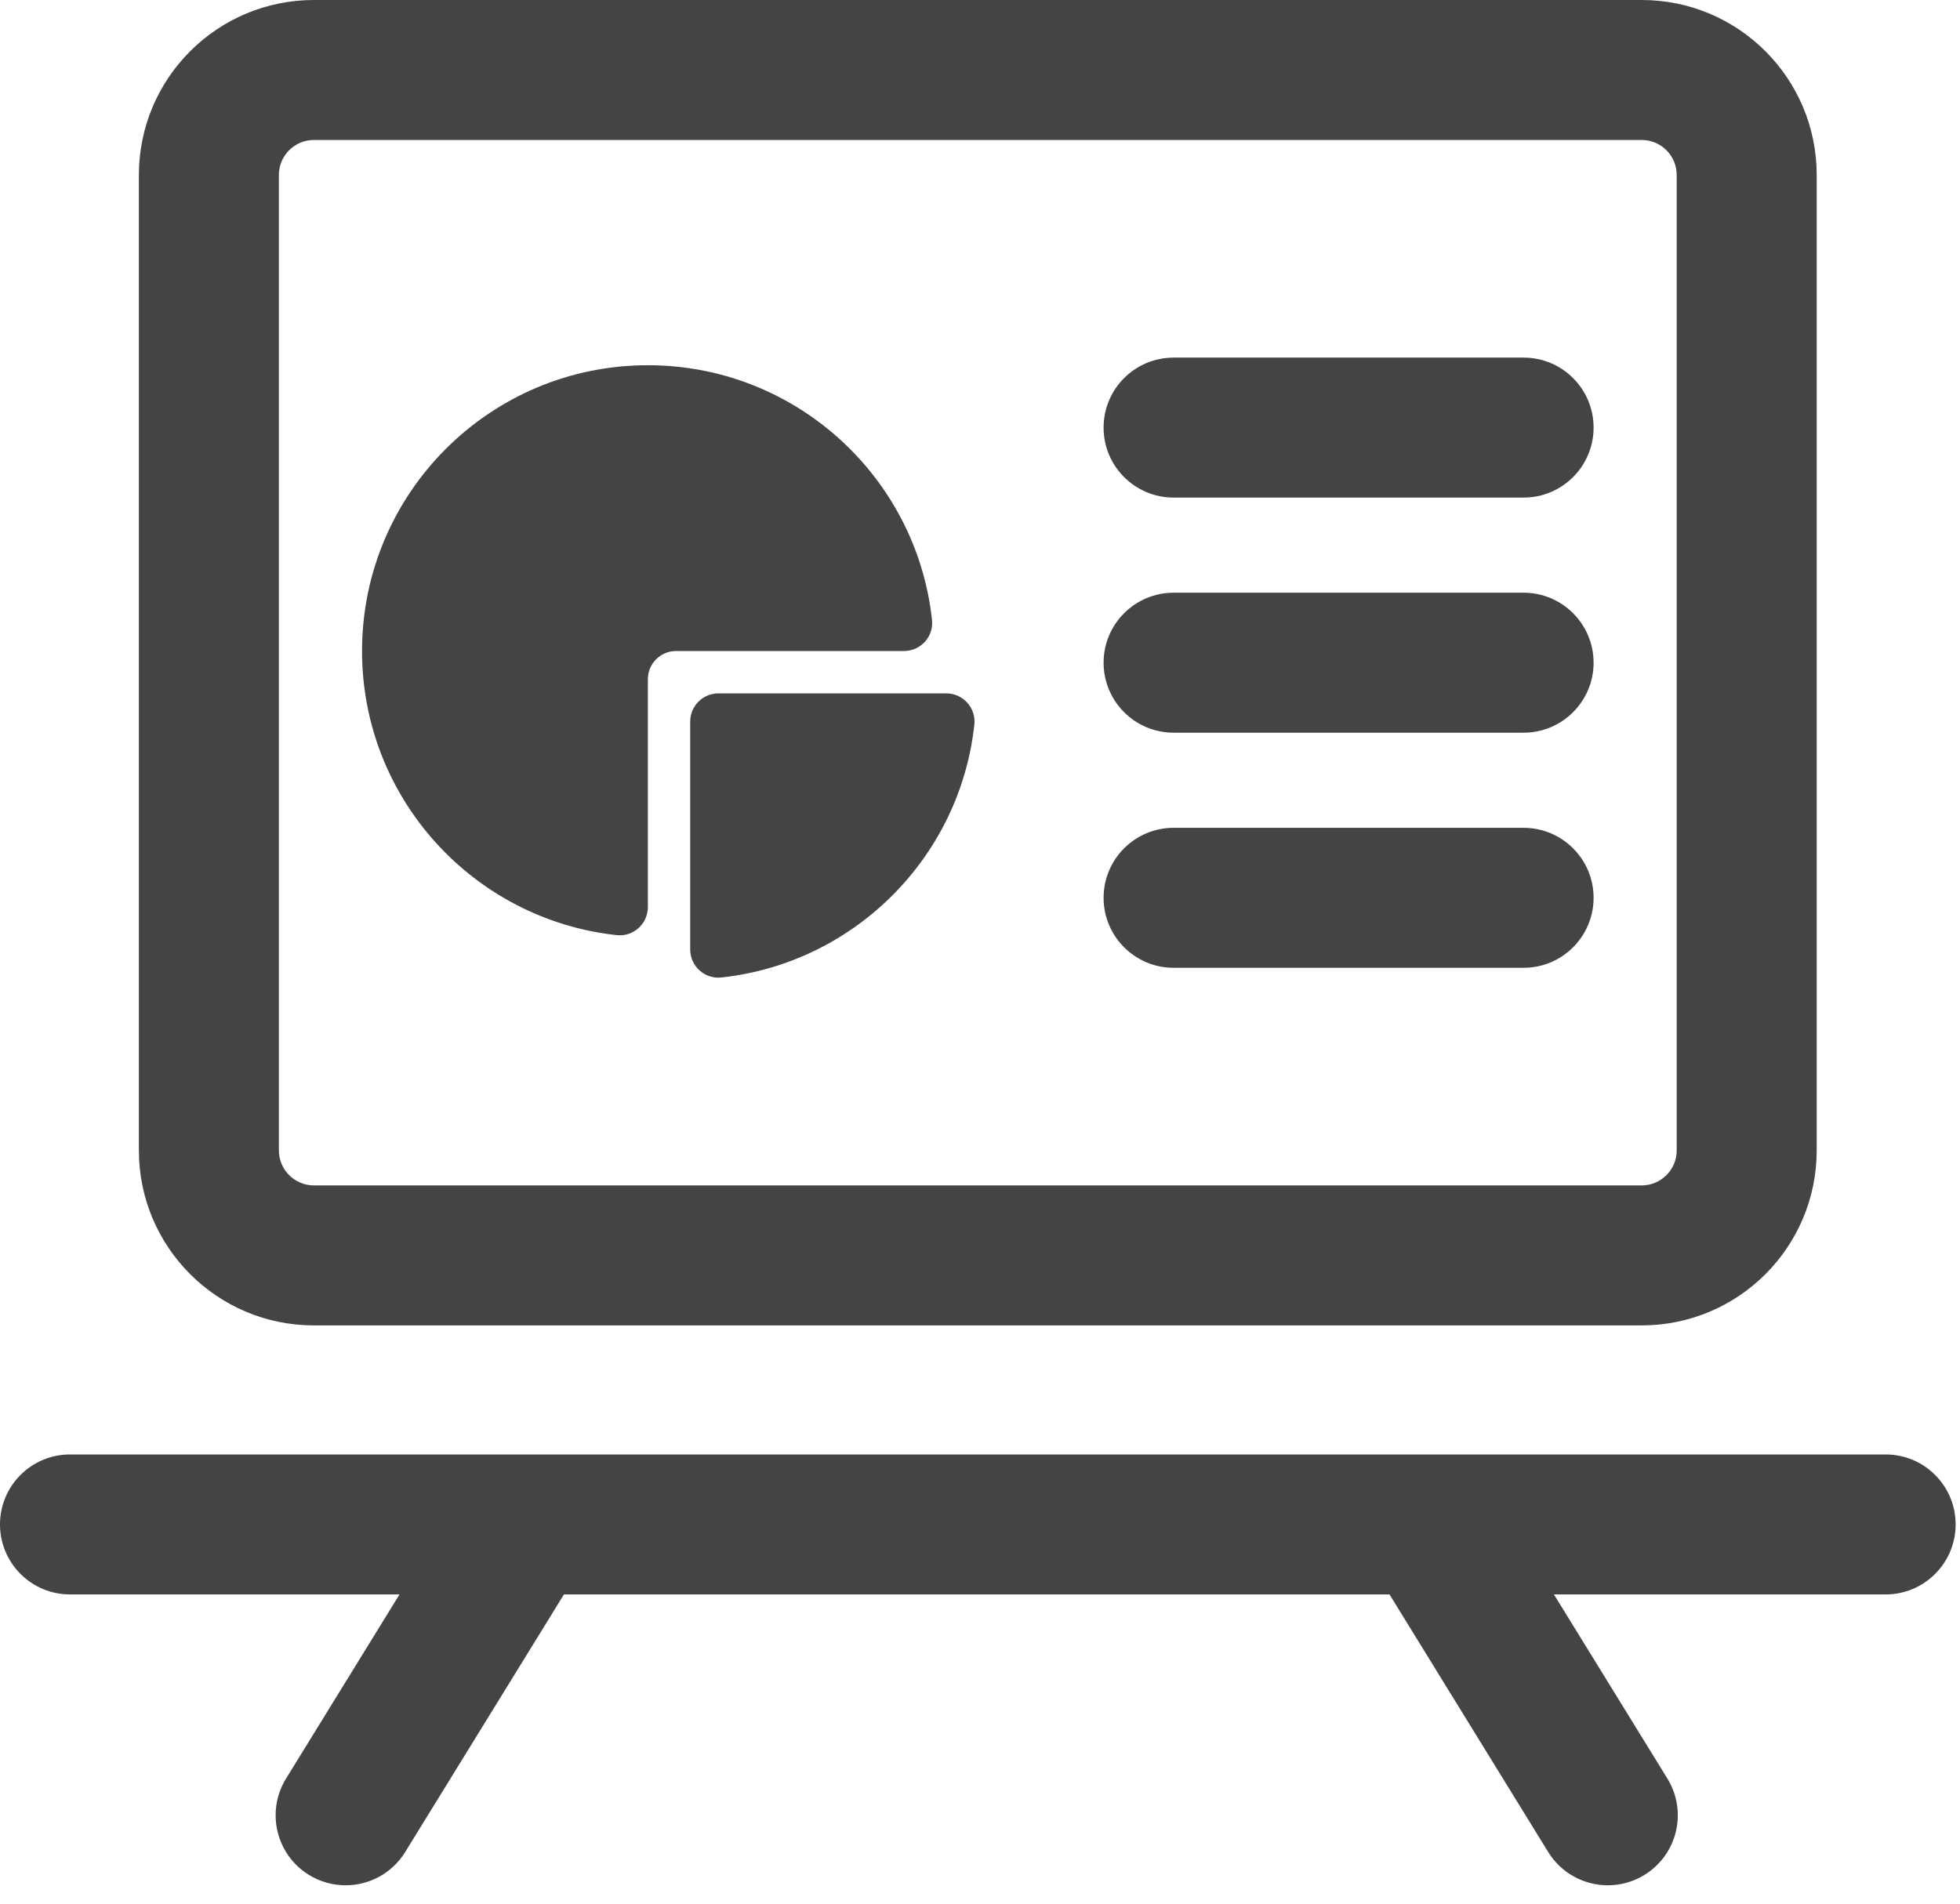
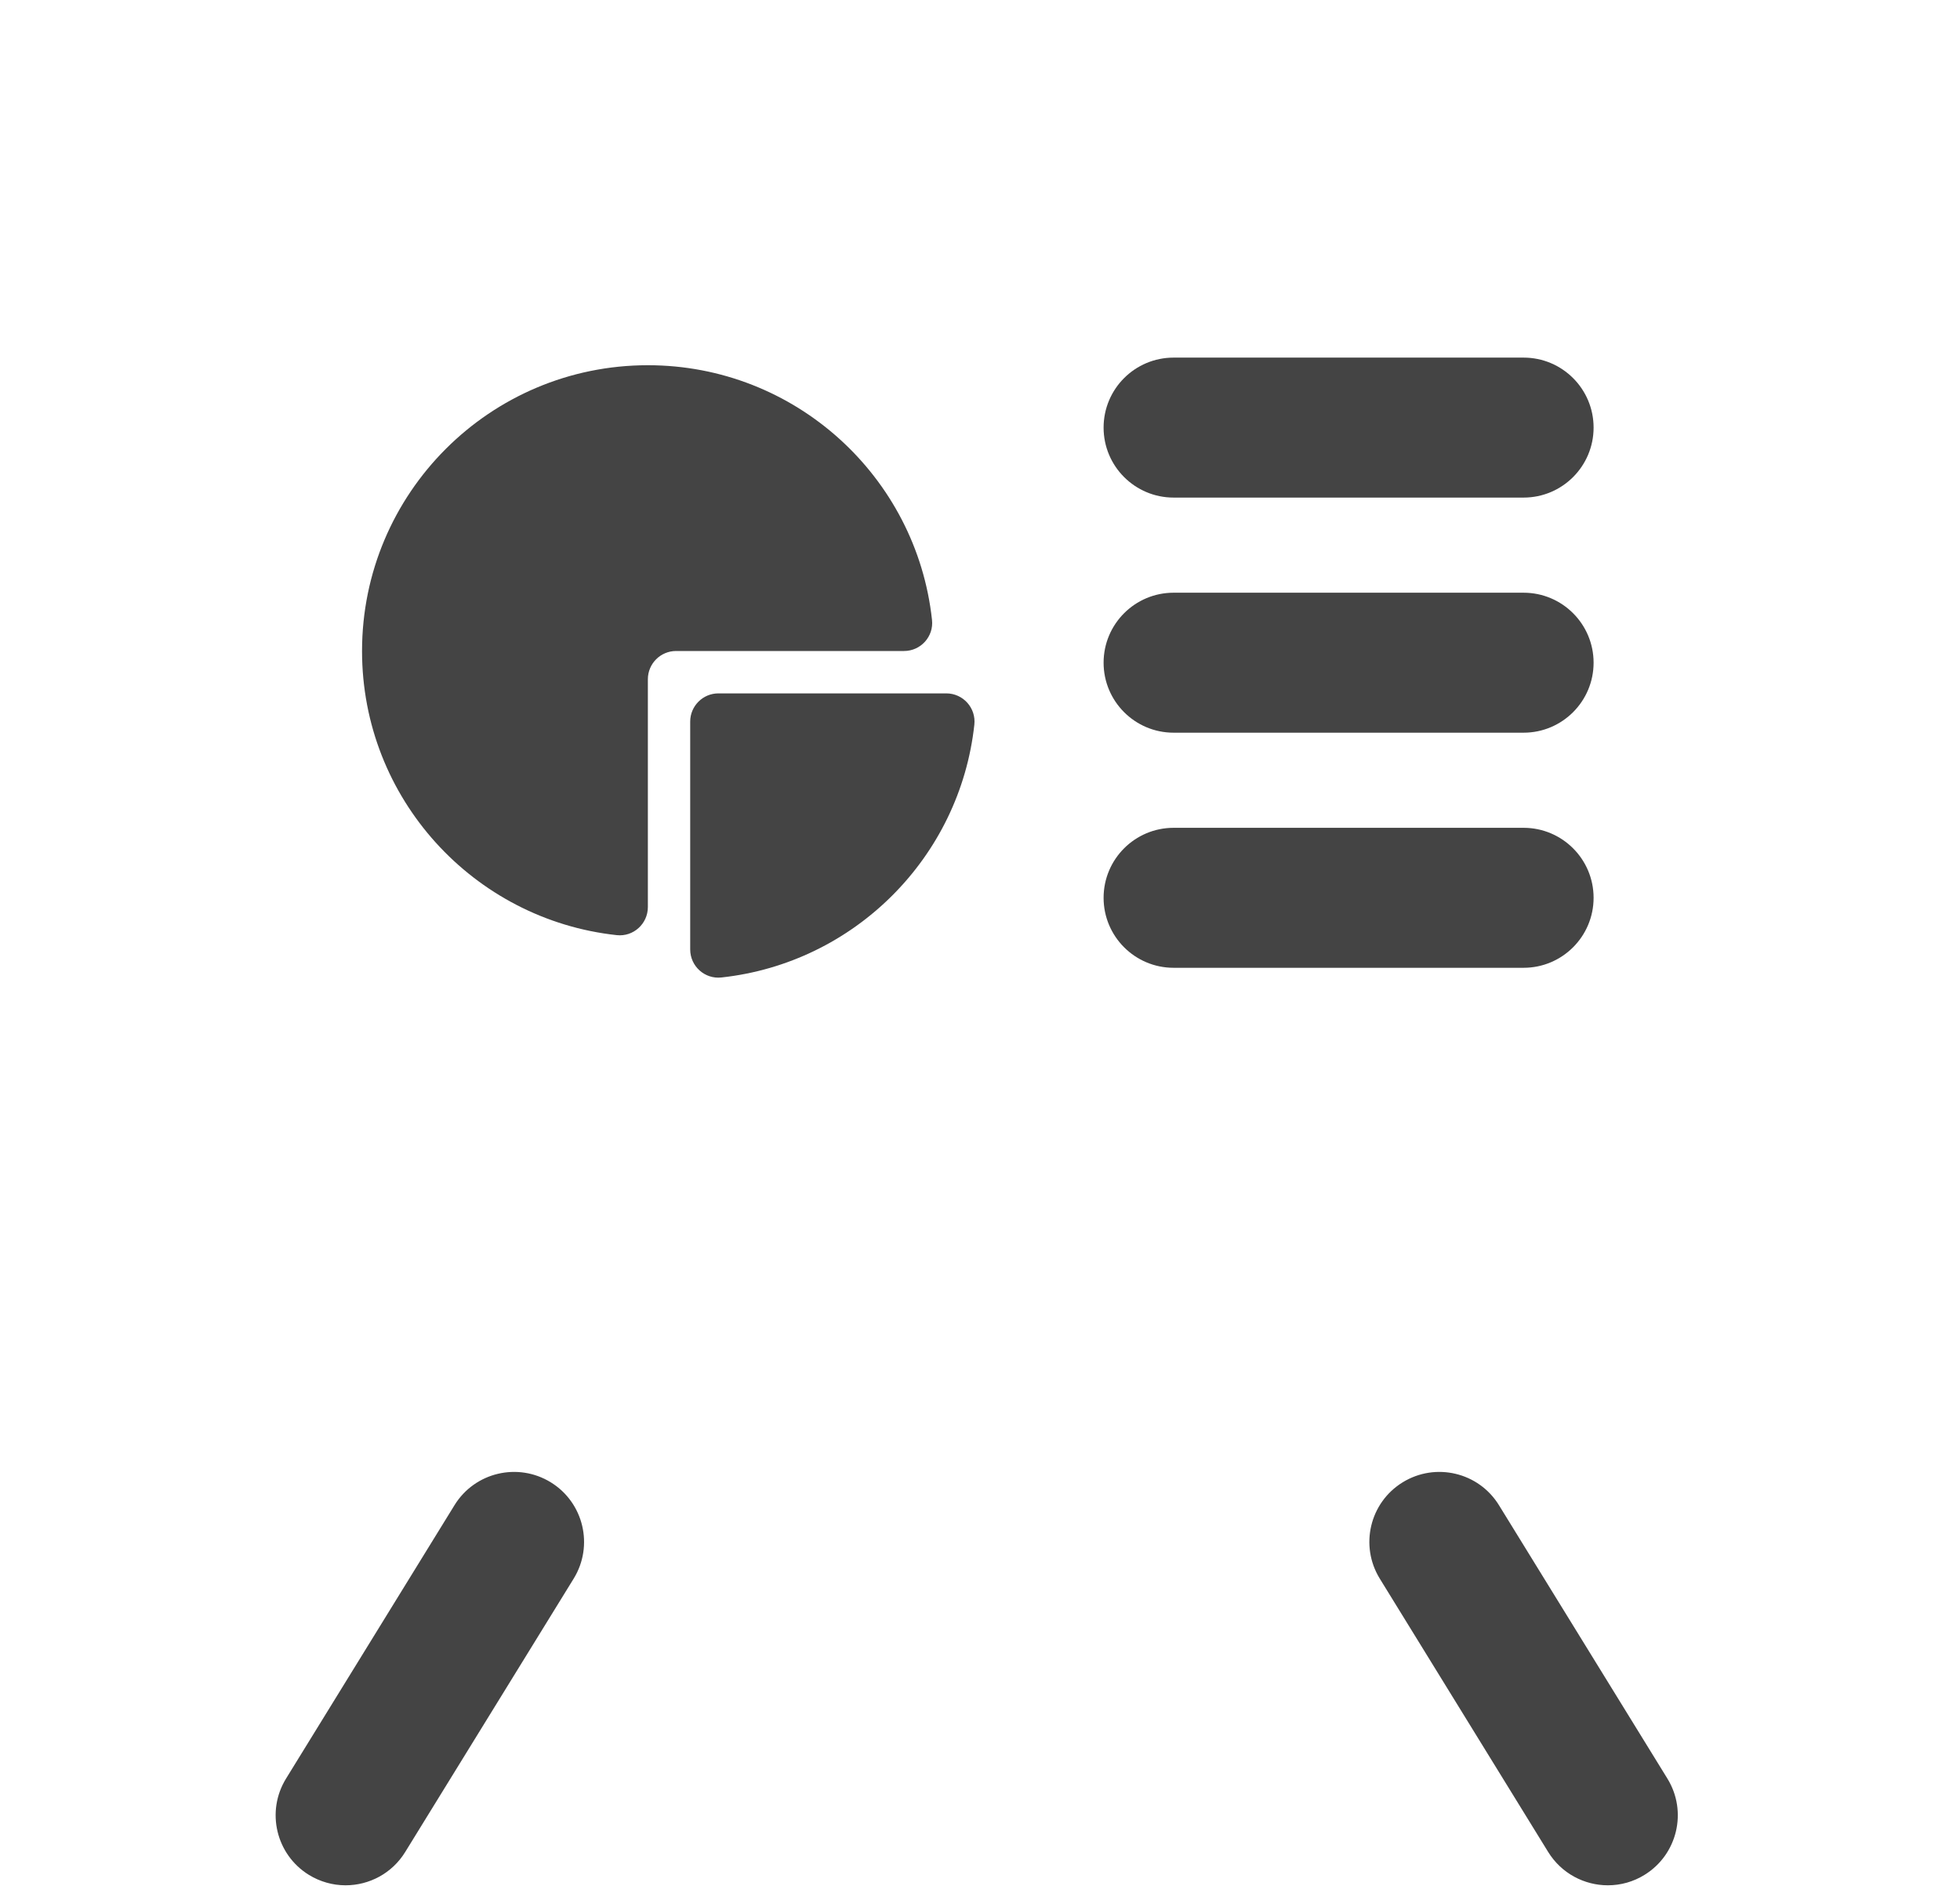
<svg xmlns="http://www.w3.org/2000/svg" width="35px" height="34px" viewBox="0 0 35 34" version="1.1">
  <title>视图</title>
  <g id="页面-1" stroke="none" stroke-width="1" fill="none" fill-rule="evenodd">
    <g id="CRM管理系统" transform="translate(-942, -1292)" fill="#444444" fill-rule="nonzero">
      <g id="视图" transform="translate(942, 1292)">
-         <path d="M33.672,25.977 L1.25,25.977 C0.56,25.977 0,26.536 0,27.227 C0,27.917 0.56,28.477 1.25,28.477 L33.672,28.477 C34.362,28.477 34.922,27.917 34.922,27.227 C34.922,26.536 34.362,25.977 33.672,25.977 Z M29.316,2.5 C29.661,2.5 29.941,2.78 29.941,3.125 L29.941,20.547 C29.941,20.891 29.661,21.172 29.316,21.172 L5.605,21.172 C5.261,21.172 4.98,20.891 4.98,20.547 L4.98,3.125 C4.98,2.78 5.261,2.5 5.605,2.5 L29.316,2.5 M29.316,0 L5.605,0 C3.88,0 2.48,1.399 2.48,3.125 L2.48,20.547 C2.48,22.273 3.88,23.672 5.605,23.672 L29.316,23.672 C31.042,23.672 32.441,22.273 32.441,20.547 L32.441,3.125 C32.441,1.399 31.042,0 29.316,0 Z" id="形状" />
        <path d="M6.171,33.672 C5.94,33.672 5.713,33.607 5.516,33.486 C4.929,33.124 4.746,32.354 5.108,31.766 L8.116,26.883 C8.478,26.295 9.248,26.113 9.836,26.475 C10.423,26.837 10.606,27.607 10.244,28.195 L7.236,33.077 C7,33.461 6.59,33.672 6.171,33.672 Z M28.712,33.672 C28.293,33.672 27.883,33.461 27.646,33.077 L24.639,28.195 C24.277,27.607 24.459,26.837 25.047,26.475 C25.635,26.113 26.405,26.295 26.767,26.883 L29.775,31.766 C30.137,32.354 29.954,33.124 29.366,33.486 C29.17,33.608 28.943,33.672 28.712,33.672 L28.712,33.672 Z" id="形状" />
        <path d="M16.643,11.072 C16.367,8.514 14.2,6.523 11.569,6.523 C8.75,6.523 6.465,8.809 6.465,11.628 C6.465,14.259 8.456,16.425 11.014,16.702 C11.311,16.734 11.569,16.499 11.569,16.2 L11.569,12.132 C11.569,11.853 11.795,11.627 12.073,11.627 L16.142,11.627 C16.441,11.628 16.676,11.369 16.643,11.072 Z" id="路径" />
        <path d="M16.898,12.384 L12.829,12.384 C12.551,12.384 12.325,12.61 12.325,12.888 L12.325,16.957 C12.325,17.257 12.585,17.491 12.883,17.458 C15.256,17.2 17.141,15.315 17.399,12.943 C17.432,12.644 17.198,12.384 16.898,12.384 L16.898,12.384 Z" id="路径" />
        <path d="M27.207,8.887 L20.957,8.887 C20.267,8.887 19.707,8.327 19.707,7.637 C19.707,6.946 20.267,6.387 20.957,6.387 L27.207,6.387 C27.897,6.387 28.457,6.946 28.457,7.637 C28.457,8.327 27.897,8.887 27.207,8.887 Z M27.207,13.086 L20.957,13.086 C20.267,13.086 19.707,12.526 19.707,11.836 C19.707,11.146 20.267,10.586 20.957,10.586 L27.207,10.586 C27.897,10.586 28.457,11.146 28.457,11.836 C28.457,12.526 27.897,13.086 27.207,13.086 Z M27.207,17.285 L20.957,17.285 C20.267,17.285 19.707,16.725 19.707,16.035 C19.707,15.345 20.267,14.785 20.957,14.785 L27.207,14.785 C27.897,14.785 28.457,15.345 28.457,16.035 C28.457,16.725 27.897,17.285 27.207,17.285 Z" id="形状" />
      </g>
    </g>
  </g>
</svg>